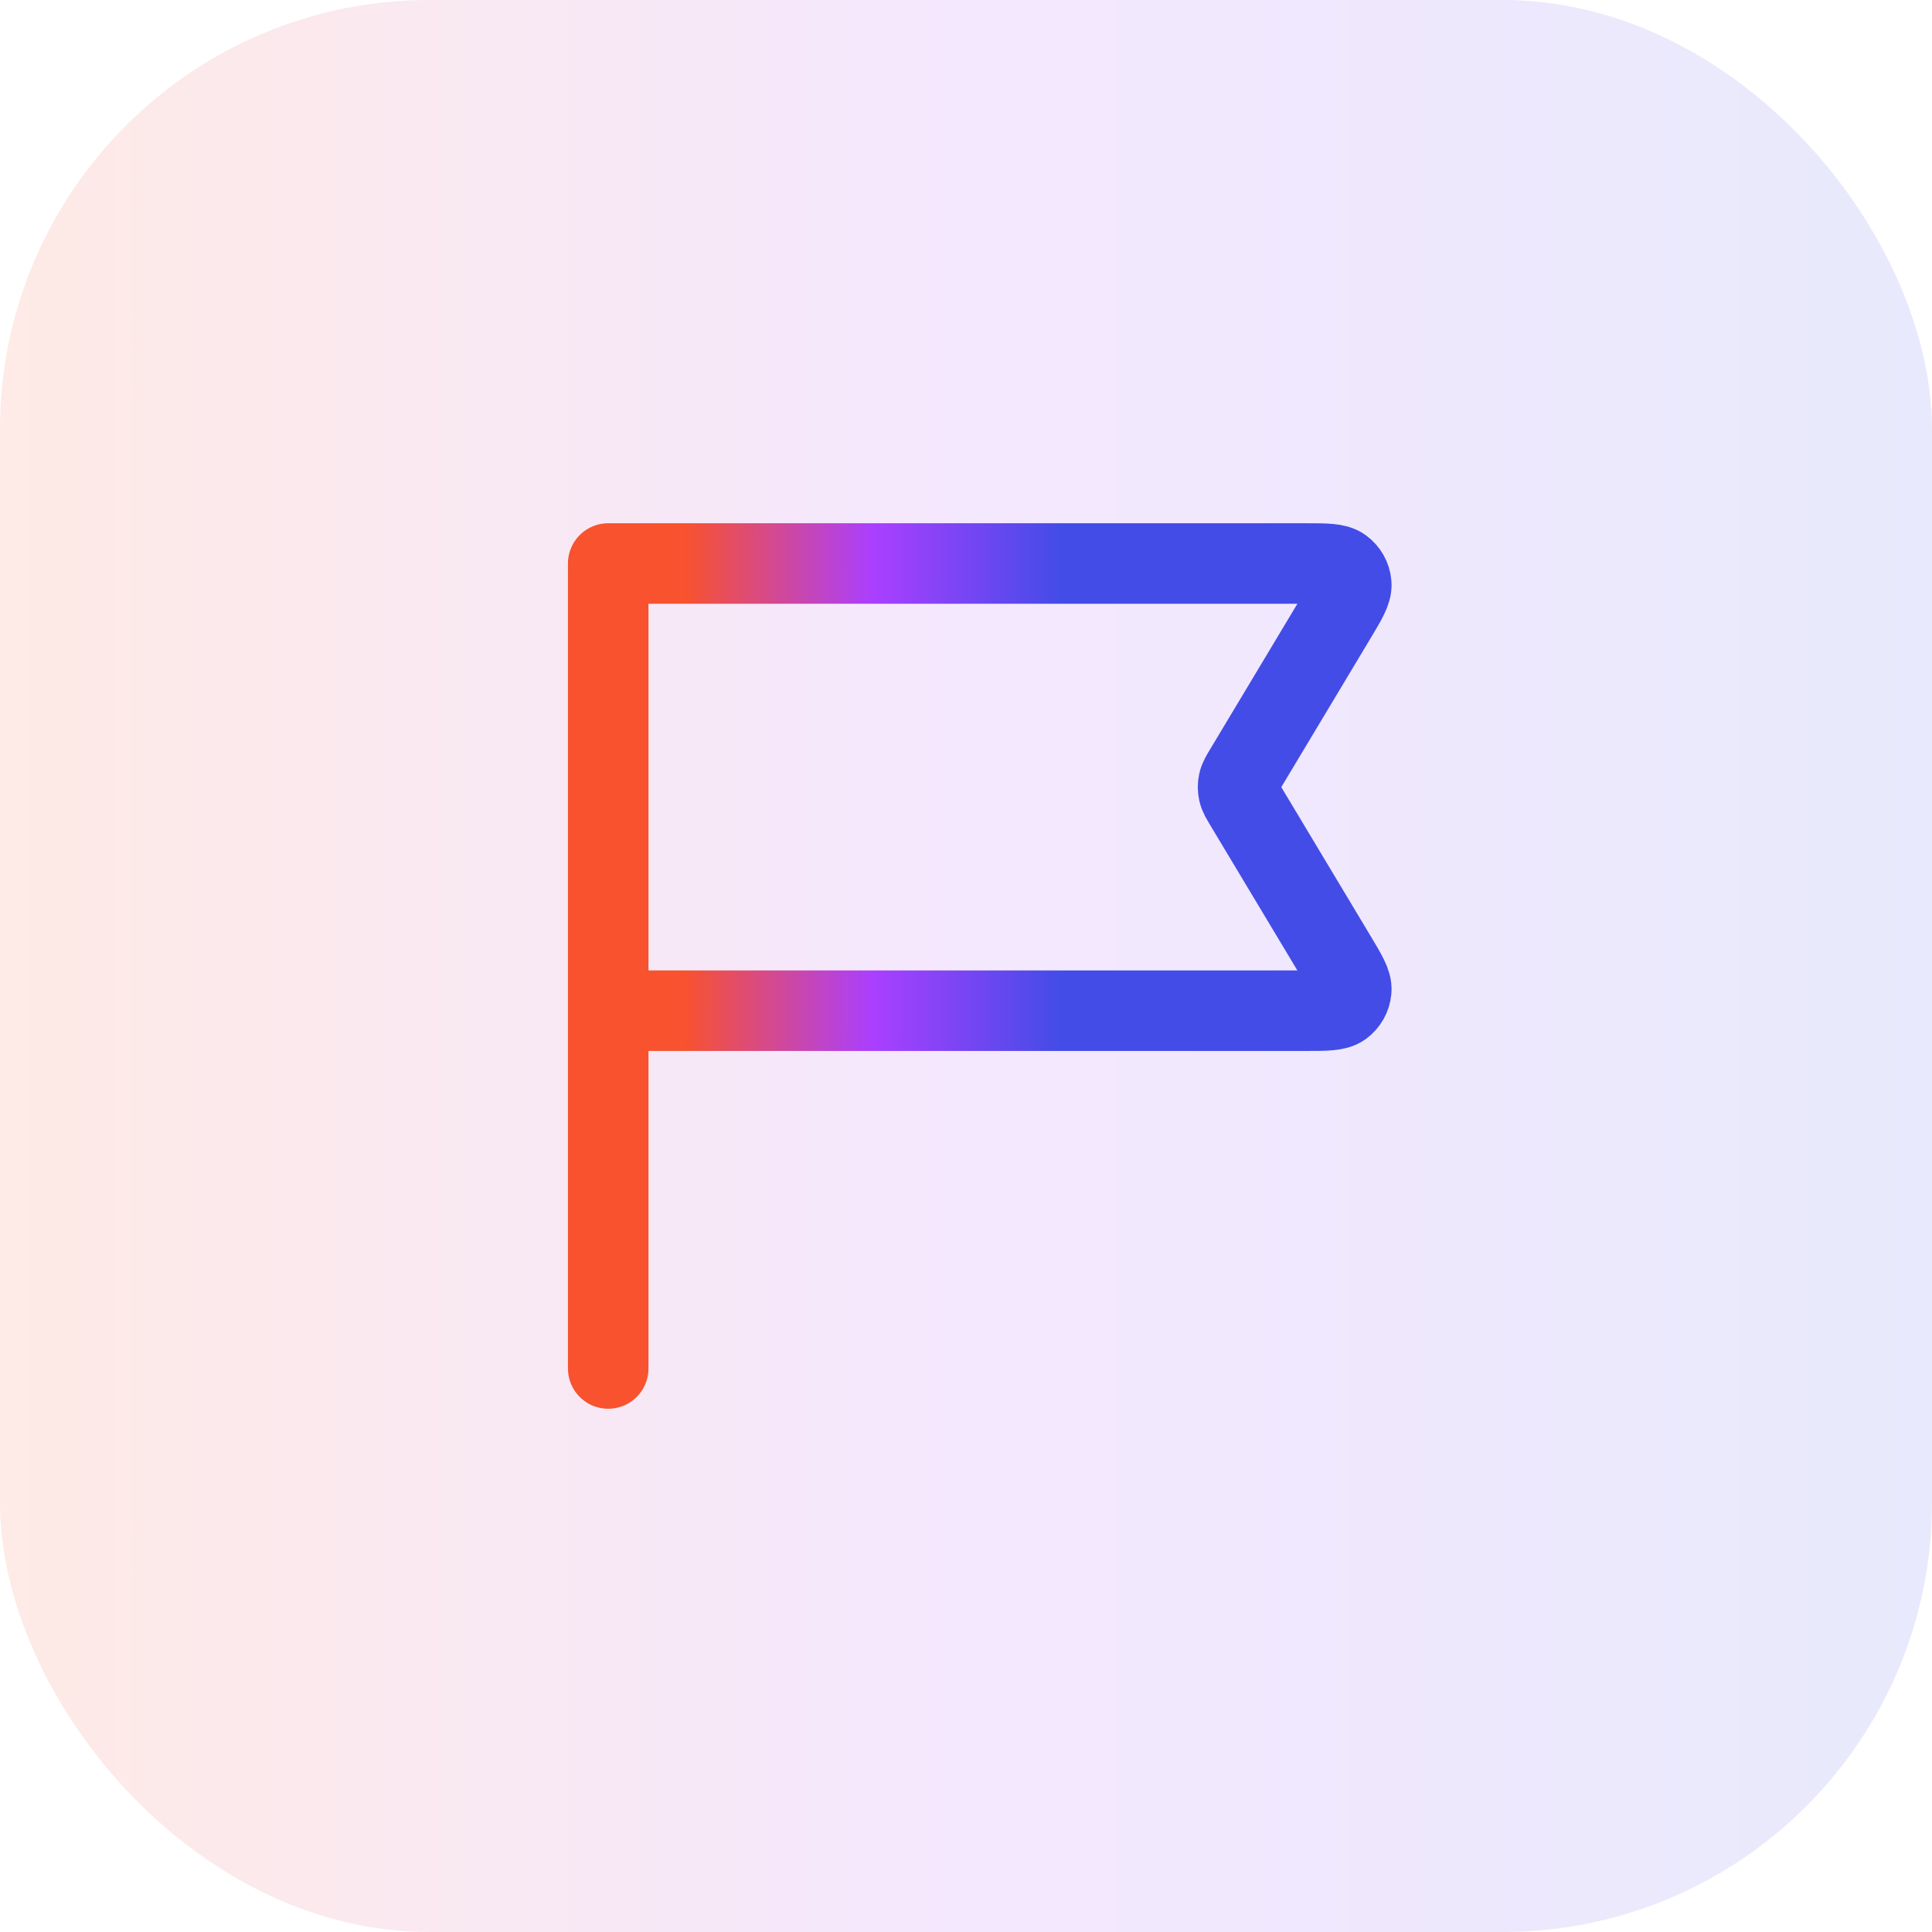
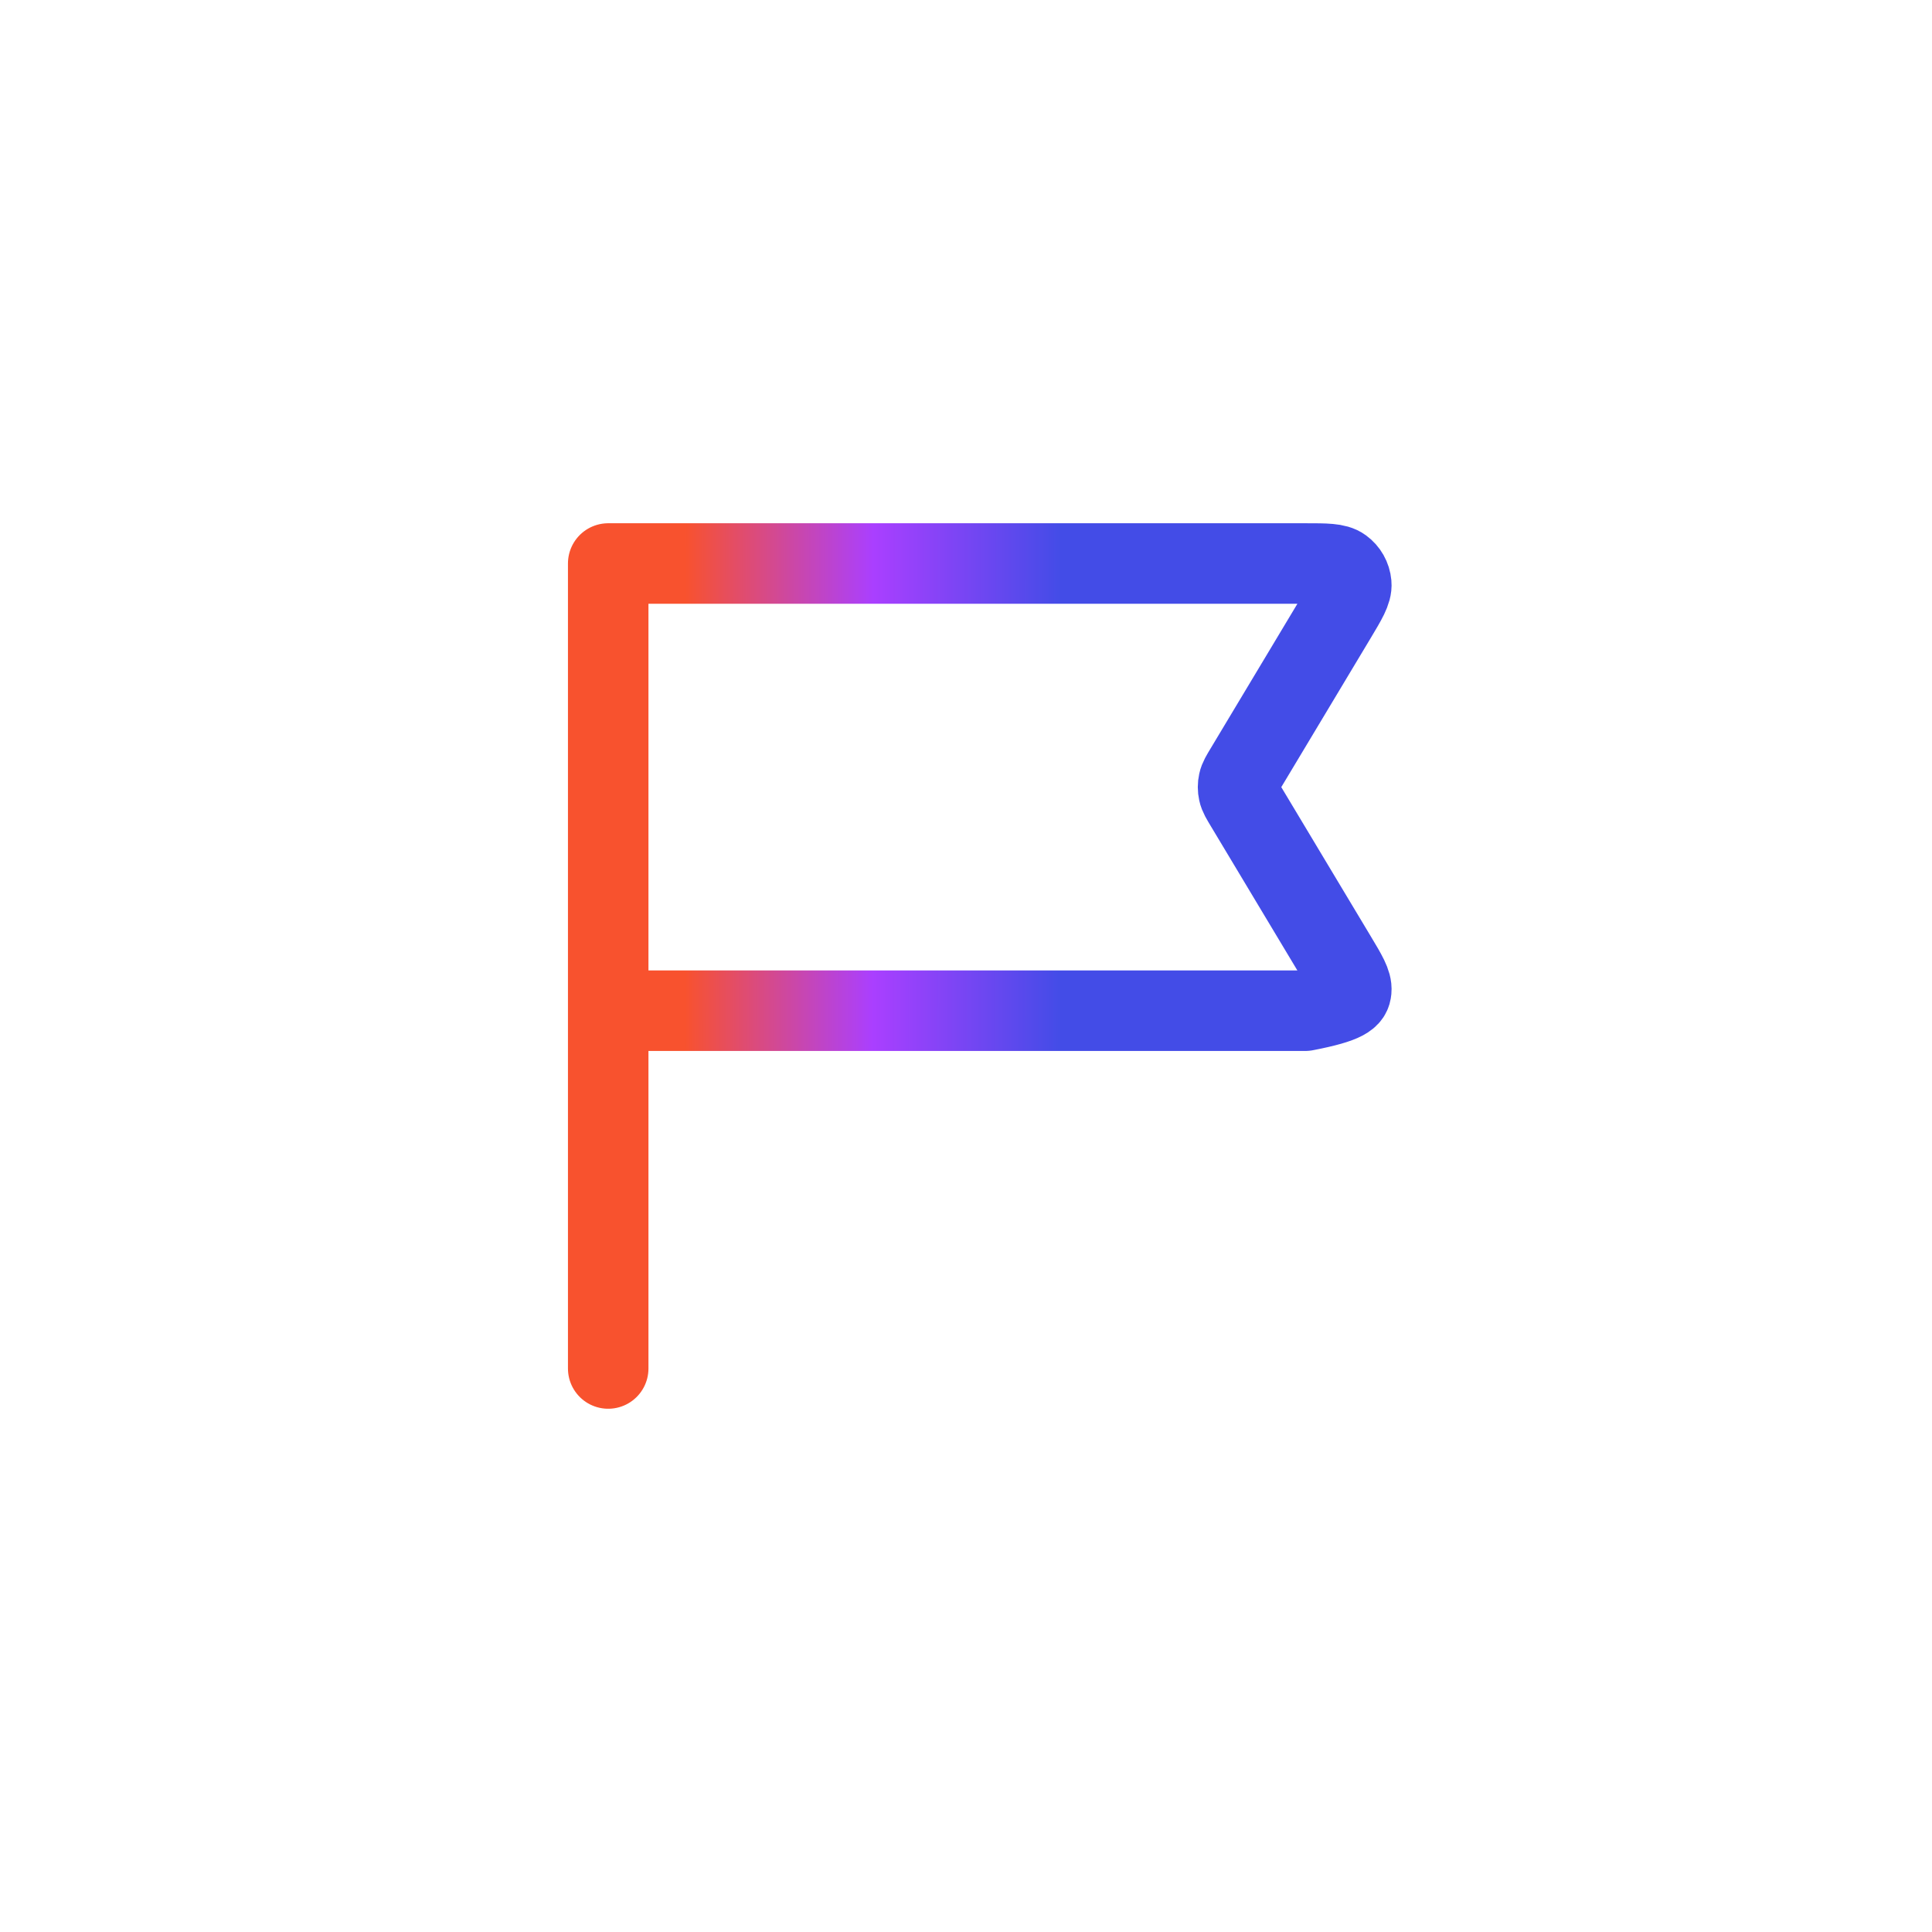
<svg xmlns="http://www.w3.org/2000/svg" width="36" height="36" viewBox="0 0 36 36" fill="none">
-   <rect width="36" height="36" rx="8" fill="url(#paint0_linear_568_23247)" fill-opacity="0.12" />
-   <path d="M11.333 18.833H24.323C24.708 18.833 24.901 18.833 25.011 18.753C25.107 18.682 25.168 18.574 25.179 18.455C25.192 18.319 25.092 18.154 24.894 17.824L23.206 15.01C23.131 14.885 23.093 14.823 23.079 14.756C23.066 14.697 23.066 14.636 23.079 14.577C23.093 14.511 23.131 14.448 23.206 14.324L24.894 11.51C25.092 11.179 25.192 11.014 25.179 10.878C25.168 10.759 25.107 10.651 25.011 10.581C24.901 10.5 24.708 10.5 24.323 10.5H11.333L11.333 25.5" stroke="url(#paint1_linear_568_23247)" stroke-width="1.5" stroke-linecap="round" stroke-linejoin="round" />
+   <path d="M11.333 18.833H24.323C25.107 18.682 25.168 18.574 25.179 18.455C25.192 18.319 25.092 18.154 24.894 17.824L23.206 15.01C23.131 14.885 23.093 14.823 23.079 14.756C23.066 14.697 23.066 14.636 23.079 14.577C23.093 14.511 23.131 14.448 23.206 14.324L24.894 11.51C25.092 11.179 25.192 11.014 25.179 10.878C25.168 10.759 25.107 10.651 25.011 10.581C24.901 10.5 24.708 10.5 24.323 10.5H11.333L11.333 25.5" stroke="url(#paint1_linear_568_23247)" stroke-width="1.5" stroke-linecap="round" stroke-linejoin="round" />
  <defs>
    <linearGradient id="paint0_linear_568_23247" x1="36" y1="18" x2="-1.34111e-07" y2="18" gradientUnits="userSpaceOnUse">
      <stop stop-color="#434CE7" />
      <stop offset="0.5" stop-color="#AA3FFF" />
      <stop offset="1" stop-color="#F8522E" />
    </linearGradient>
    <linearGradient id="paint1_linear_568_23247" x1="19.768" y1="16.875" x2="12.759" y2="16.866" gradientUnits="userSpaceOnUse">
      <stop stop-color="#434CE7" />
      <stop offset="0.5" stop-color="#AA3FFF" />
      <stop offset="1" stop-color="#F8522E" />
    </linearGradient>
  </defs>
</svg>